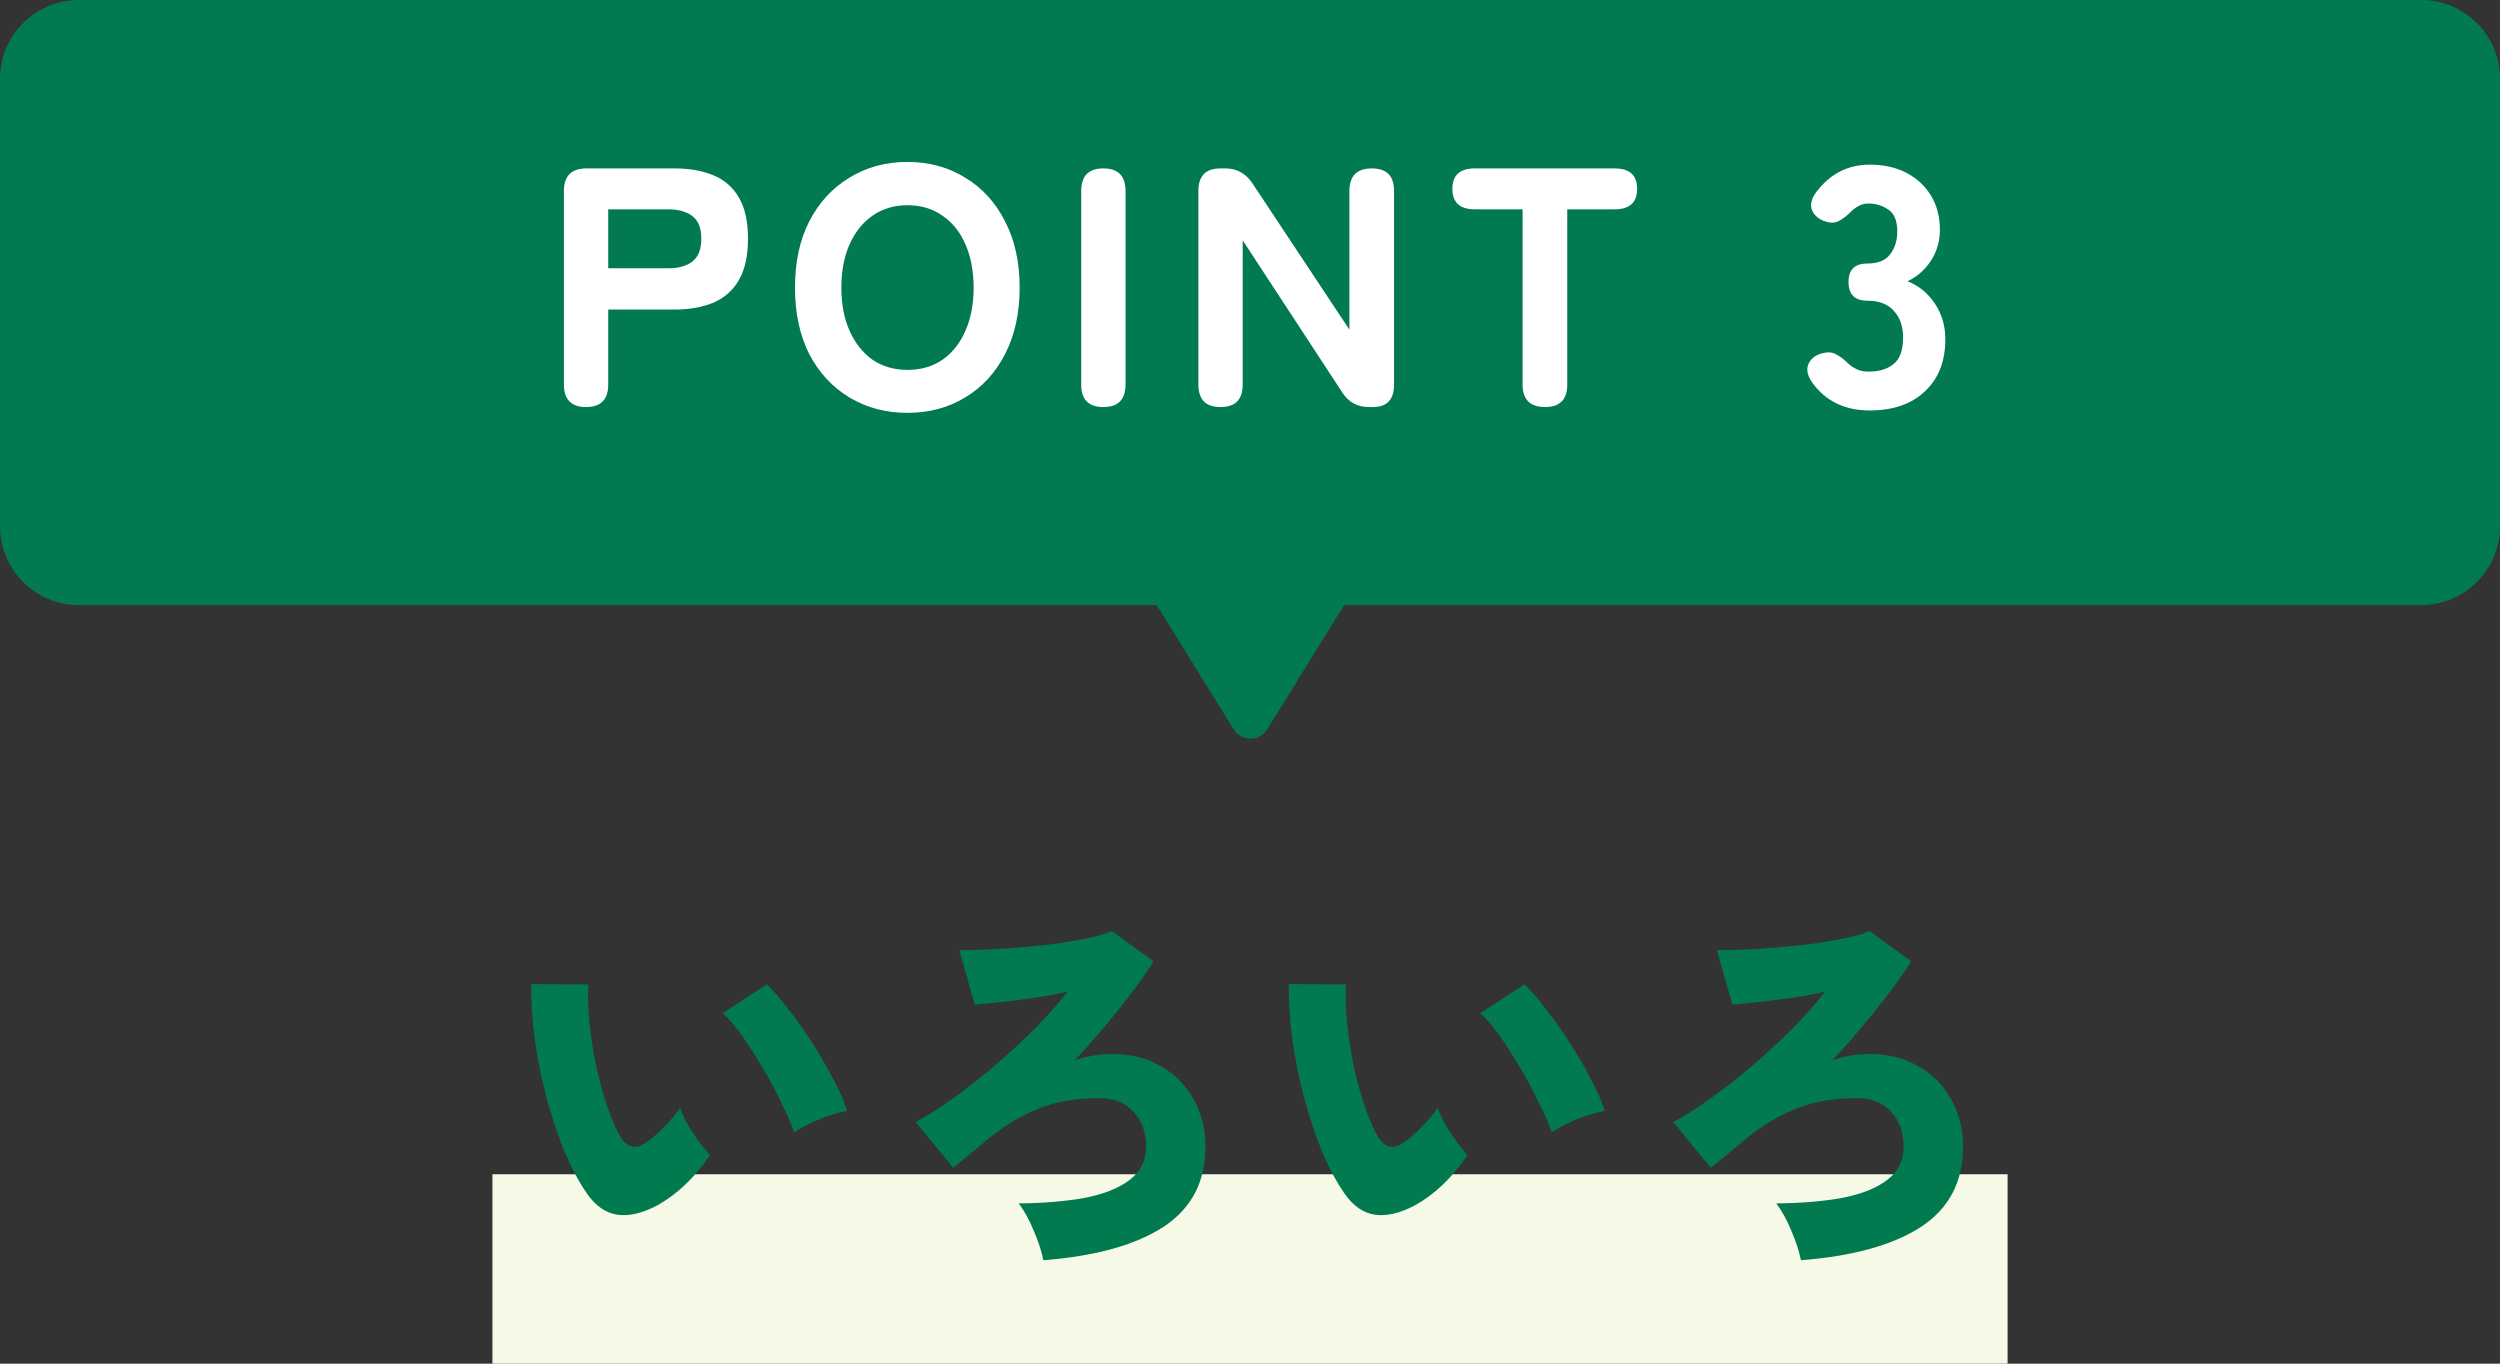
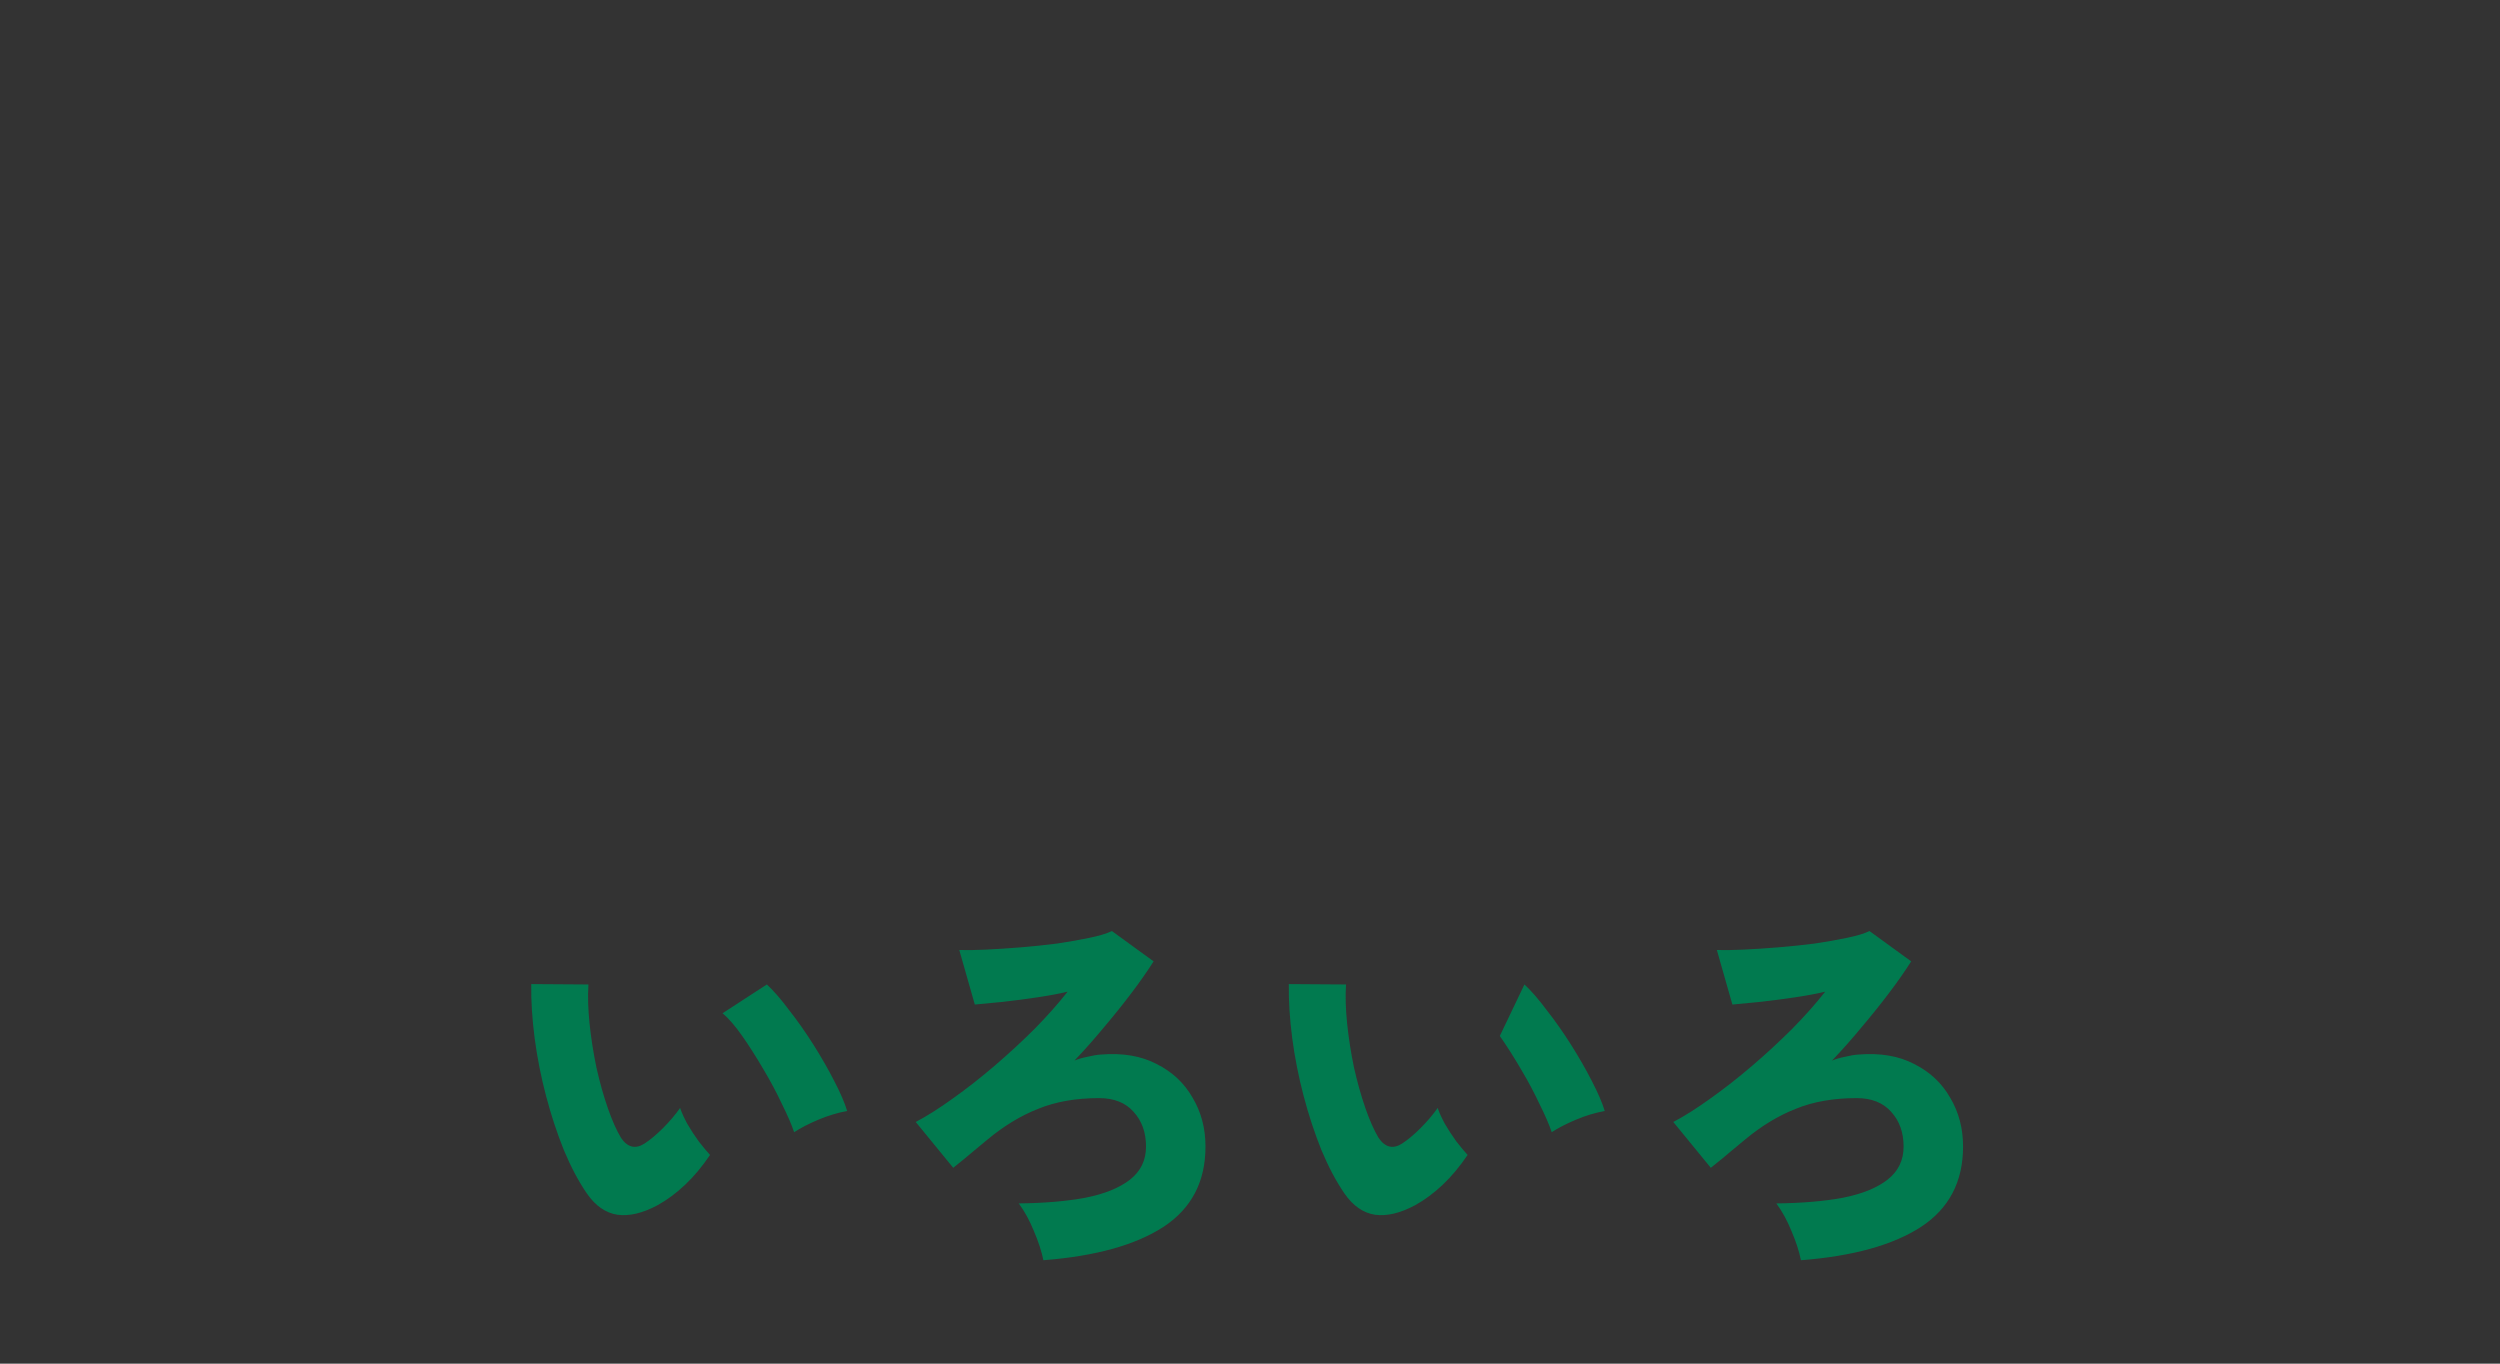
<svg xmlns="http://www.w3.org/2000/svg" width="264" height="144" viewBox="0 0 264 144" fill="none">
  <rect x="0" y="0" width="264" height="144" fill="#333333" stroke="none" />
-   <rect x="52" y="124" width="160" height="20" fill="#F5F9E6" />
-   <path d="M69.42 127.28C67.873 128.107 66.473 128.44 65.22 128.28C63.967 128.093 62.887 127.347 61.98 126.04C61.1 124.76 60.287 123.227 59.54 121.44C58.82 119.653 58.193 117.747 57.66 115.72C57.127 113.693 56.727 111.667 56.46 109.64C56.193 107.587 56.073 105.68 56.1 103.92L62.14 103.96C62.06 105.187 62.1 106.573 62.26 108.12C62.42 109.64 62.66 111.173 62.98 112.72C63.327 114.267 63.727 115.693 64.18 117C64.633 118.307 65.1 119.36 65.58 120.16C66.273 121.173 67.1 121.373 68.06 120.76C68.673 120.36 69.327 119.813 70.02 119.12C70.713 118.427 71.313 117.72 71.82 117C71.98 117.48 72.233 118.04 72.58 118.68C72.953 119.32 73.353 119.933 73.78 120.52C74.233 121.107 74.633 121.587 74.98 121.96C74.153 123.187 73.273 124.24 72.34 125.12C71.407 126 70.433 126.72 69.42 127.28ZM83.86 119.56C83.593 118.76 83.167 117.773 82.58 116.6C82.02 115.4 81.367 114.173 80.62 112.92C79.873 111.64 79.127 110.467 78.38 109.4C77.633 108.333 76.94 107.533 76.3 107L80.98 103.96C81.7 104.627 82.487 105.533 83.34 106.68C84.22 107.8 85.073 109.013 85.9 110.32C86.727 111.627 87.46 112.907 88.1 114.16C88.74 115.387 89.193 116.44 89.46 117.32C88.447 117.507 87.433 117.813 86.42 118.24C85.407 118.667 84.553 119.107 83.86 119.56ZM110.18 133.08C109.993 132.147 109.66 131.12 109.18 130C108.727 128.88 108.193 127.907 107.58 127.08C110.273 127.053 112.62 126.853 114.62 126.48C116.647 126.08 118.22 125.44 119.34 124.56C120.46 123.68 121.02 122.52 121.02 121.08C121.02 119.587 120.58 118.36 119.7 117.4C118.847 116.44 117.633 115.96 116.06 115.96C113.633 115.96 111.5 116.333 109.66 117.08C107.82 117.8 106.033 118.88 104.3 120.32C103.74 120.773 103.273 121.16 102.9 121.48C102.553 121.773 102.22 122.053 101.9 122.32C101.58 122.587 101.167 122.92 100.66 123.32L96.7 118.48C97.873 117.867 99.18 117.04 100.62 116C102.087 114.96 103.567 113.8 105.06 112.52C106.553 111.24 107.967 109.933 109.3 108.6C110.633 107.24 111.78 105.947 112.74 104.72C111.86 104.933 110.793 105.133 109.54 105.32C108.287 105.507 107.06 105.667 105.86 105.8C104.66 105.907 103.687 106 102.94 106.08L101.3 100.32C102.047 100.347 102.98 100.333 104.1 100.28C105.247 100.227 106.473 100.147 107.78 100.04C109.087 99.933 110.367 99.8 111.62 99.64C112.873 99.453 114.007 99.253 115.02 99.04C116.06 98.827 116.86 98.587 117.42 98.32L121.82 101.52C121.18 102.533 120.407 103.64 119.5 104.84C118.593 106.04 117.62 107.253 116.58 108.48C115.567 109.707 114.527 110.88 113.46 112C113.833 111.84 114.287 111.707 114.82 111.6C115.353 111.467 115.833 111.387 116.26 111.36C118.553 111.173 120.513 111.507 122.14 112.36C123.793 113.187 125.06 114.373 125.94 115.92C126.847 117.44 127.3 119.16 127.3 121.08C127.3 124.787 125.82 127.613 122.86 129.56C119.9 131.48 115.673 132.653 110.18 133.08ZM149.42 127.28C147.873 128.107 146.473 128.44 145.22 128.28C143.967 128.093 142.887 127.347 141.98 126.04C141.1 124.76 140.287 123.227 139.54 121.44C138.82 119.653 138.193 117.747 137.66 115.72C137.127 113.693 136.727 111.667 136.46 109.64C136.193 107.587 136.073 105.68 136.1 103.92L142.14 103.96C142.06 105.187 142.1 106.573 142.26 108.12C142.42 109.64 142.66 111.173 142.98 112.72C143.327 114.267 143.727 115.693 144.18 117C144.633 118.307 145.1 119.36 145.58 120.16C146.273 121.173 147.1 121.373 148.06 120.76C148.673 120.36 149.327 119.813 150.02 119.12C150.713 118.427 151.313 117.72 151.82 117C151.98 117.48 152.233 118.04 152.58 118.68C152.953 119.32 153.353 119.933 153.78 120.52C154.233 121.107 154.633 121.587 154.98 121.96C154.153 123.187 153.273 124.24 152.34 125.12C151.407 126 150.433 126.72 149.42 127.28ZM163.86 119.56C163.593 118.76 163.167 117.773 162.58 116.6C162.02 115.4 161.367 114.173 160.62 112.92C159.873 111.64 159.127 110.467 158.38 109.4C157.633 108.333 156.94 107.533 156.3 107L160.98 103.96C161.7 104.627 162.487 105.533 163.34 106.68C164.22 107.8 165.073 109.013 165.9 110.32C166.727 111.627 167.46 112.907 168.1 114.16C168.74 115.387 169.193 116.44 169.46 117.32C168.447 117.507 167.433 117.813 166.42 118.24C165.407 118.667 164.553 119.107 163.86 119.56ZM190.18 133.08C189.993 132.147 189.66 131.12 189.18 130C188.727 128.88 188.193 127.907 187.58 127.08C190.273 127.053 192.62 126.853 194.62 126.48C196.647 126.08 198.22 125.44 199.34 124.56C200.46 123.68 201.02 122.52 201.02 121.08C201.02 119.587 200.58 118.36 199.7 117.4C198.847 116.44 197.633 115.96 196.06 115.96C193.633 115.96 191.5 116.333 189.66 117.08C187.82 117.8 186.033 118.88 184.3 120.32C183.74 120.773 183.273 121.16 182.9 121.48C182.553 121.773 182.22 122.053 181.9 122.32C181.58 122.587 181.167 122.92 180.66 123.32L176.7 118.48C177.873 117.867 179.18 117.04 180.62 116C182.087 114.96 183.567 113.8 185.06 112.52C186.553 111.24 187.967 109.933 189.3 108.6C190.633 107.24 191.78 105.947 192.74 104.72C191.86 104.933 190.793 105.133 189.54 105.32C188.287 105.507 187.06 105.667 185.86 105.8C184.66 105.907 183.687 106 182.94 106.08L181.3 100.32C182.047 100.347 182.98 100.333 184.1 100.28C185.247 100.227 186.473 100.147 187.78 100.04C189.087 99.933 190.367 99.8 191.62 99.64C192.873 99.453 194.007 99.253 195.02 99.04C196.06 98.827 196.86 98.587 197.42 98.32L201.82 101.52C201.18 102.533 200.407 103.64 199.5 104.84C198.593 106.04 197.62 107.253 196.58 108.48C195.567 109.707 194.527 110.88 193.46 112C193.833 111.84 194.287 111.707 194.82 111.6C195.353 111.467 195.833 111.387 196.26 111.36C198.553 111.173 200.513 111.507 202.14 112.36C203.793 113.187 205.06 114.373 205.94 115.92C206.847 117.44 207.3 119.16 207.3 121.08C207.3 124.787 205.82 127.613 202.86 129.56C199.9 131.48 195.673 132.653 190.18 133.08Z" fill="#017A4F" />
-   <path d="M255.667 0C260.269 0 264 3.731 264 8.333V55.565C264 60.168 260.269 63.899 255.667 63.899H141.943L133.817 77.015C133.003 78.329 131.091 78.329 130.276 77.015L122.15 63.899H8.333C3.731 63.899 0 60.168 0 55.565V8.333C0 3.731 3.731 0 8.333 0H255.667Z" fill="#017A4F" />
-   <path d="M61.889 42.984C60.329 42.984 59.549 42.192 59.549 40.608V20.16C59.549 18.576 60.341 17.784 61.925 17.784H71.213C72.797 17.784 74.165 18.024 75.317 18.504C76.493 18.984 77.393 19.764 78.017 20.844C78.665 21.924 78.989 23.376 78.989 25.2C78.989 27.024 78.665 28.488 78.017 29.592C77.393 30.672 76.493 31.464 75.317 31.968C74.165 32.448 72.797 32.688 71.213 32.688H64.229V40.608C64.229 42.192 63.449 42.984 61.889 42.984ZM64.229 28.332H70.565C71.645 28.332 72.497 28.092 73.121 27.612C73.745 27.132 74.057 26.328 74.057 25.2C74.057 24.096 73.745 23.304 73.121 22.824C72.497 22.344 71.645 22.104 70.565 22.104H64.229V28.332ZM95.831 43.596C93.551 43.596 91.511 43.056 89.711 41.976C87.911 40.896 86.495 39.372 85.463 37.404C84.455 35.412 83.951 33.072 83.951 30.384C83.951 27.672 84.455 25.332 85.463 23.364C86.495 21.372 87.911 19.836 89.711 18.756C91.511 17.652 93.551 17.1 95.831 17.1C98.111 17.1 100.139 17.652 101.915 18.756C103.715 19.836 105.119 21.372 106.127 23.364C107.159 25.332 107.675 27.672 107.675 30.384C107.675 33.072 107.159 35.412 106.127 37.404C105.119 39.372 103.715 40.896 101.915 41.976C100.139 43.056 98.111 43.596 95.831 43.596ZM95.831 39.06C97.271 39.06 98.507 38.7 99.539 37.98C100.595 37.236 101.399 36.216 101.951 34.92C102.527 33.624 102.815 32.112 102.815 30.384C102.815 28.632 102.527 27.108 101.951 25.812C101.399 24.516 100.595 23.508 99.539 22.788C98.507 22.044 97.271 21.672 95.831 21.672C94.415 21.672 93.179 22.044 92.123 22.788C91.091 23.508 90.287 24.516 89.711 25.812C89.135 27.108 88.847 28.632 88.847 30.384C88.847 32.112 89.135 33.624 89.711 34.92C90.287 36.216 91.091 37.236 92.123 37.98C93.179 38.7 94.415 39.06 95.831 39.06ZM116.517 42.984C114.957 42.984 114.177 42.192 114.177 40.608V20.16C114.177 18.576 114.957 17.784 116.517 17.784C118.077 17.784 118.857 18.576 118.857 20.16V40.608C118.857 42.192 118.077 42.984 116.517 42.984ZM128.889 42.984C127.329 42.984 126.549 42.192 126.549 40.608V20.16C126.549 18.576 127.329 17.784 128.889 17.784H129.393C130.593 17.784 131.541 18.3 132.237 19.332L142.497 34.812V20.16C142.497 18.576 143.289 17.784 144.873 17.784C146.433 17.784 147.213 18.576 147.213 20.16V40.608C147.213 42.192 146.469 42.984 144.981 42.984H144.585C143.337 42.984 142.389 42.468 141.741 41.436L131.229 25.38V40.608C131.229 42.192 130.449 42.984 128.889 42.984ZM163.162 42.984C161.578 42.984 160.786 42.192 160.786 40.608V22.104H155.746C154.162 22.104 153.37 21.384 153.37 19.944C153.37 18.504 154.162 17.784 155.746 17.784H170.506C172.09 17.784 172.882 18.504 172.882 19.944C172.882 21.384 172.09 22.104 170.506 22.104H165.502V40.608C165.502 42.192 164.722 42.984 163.162 42.984ZM197.436 43.344C194.772 43.344 192.732 42.336 191.316 40.32C190.86 39.624 190.74 39.012 190.956 38.484C191.172 37.956 191.592 37.584 192.216 37.368C192.888 37.152 193.44 37.164 193.872 37.404C194.304 37.62 194.772 37.98 195.276 38.484C195.54 38.7 195.828 38.88 196.14 39.024C196.476 39.168 196.872 39.24 197.328 39.24C198.432 39.24 199.308 38.976 199.956 38.448C200.628 37.92 200.964 36.984 200.964 35.64C200.964 34.464 200.64 33.528 199.992 32.832C199.368 32.112 198.432 31.752 197.184 31.752C195.864 31.752 195.204 31.092 195.204 29.772C195.204 28.476 195.864 27.828 197.184 27.828C198.312 27.828 199.116 27.504 199.596 26.856C200.1 26.208 200.352 25.404 200.352 24.444C200.352 23.316 200.04 22.548 199.416 22.14C198.792 21.708 198.096 21.492 197.328 21.492C196.968 21.492 196.644 21.564 196.356 21.708C196.068 21.852 195.804 22.032 195.564 22.248C195.06 22.776 194.58 23.148 194.124 23.364C193.692 23.58 193.152 23.556 192.504 23.292C191.904 23.028 191.508 22.632 191.316 22.104C191.148 21.552 191.304 20.952 191.784 20.304C193.248 18.36 195.132 17.388 197.436 17.388C198.924 17.388 200.22 17.676 201.324 18.252C202.428 18.828 203.292 19.632 203.916 20.664C204.54 21.696 204.852 22.896 204.852 24.264C204.852 25.488 204.528 26.592 203.88 27.576C203.232 28.536 202.416 29.244 201.432 29.7C202.608 30.156 203.568 30.936 204.312 32.04C205.056 33.144 205.428 34.404 205.428 35.82C205.428 38.148 204.708 39.984 203.268 41.328C201.852 42.672 199.908 43.344 197.436 43.344Z" fill="white" />
+   <path d="M69.42 127.28C67.873 128.107 66.473 128.44 65.22 128.28C63.967 128.093 62.887 127.347 61.98 126.04C61.1 124.76 60.287 123.227 59.54 121.44C58.82 119.653 58.193 117.747 57.66 115.72C57.127 113.693 56.727 111.667 56.46 109.64C56.193 107.587 56.073 105.68 56.1 103.92L62.14 103.96C62.06 105.187 62.1 106.573 62.26 108.12C62.42 109.64 62.66 111.173 62.98 112.72C63.327 114.267 63.727 115.693 64.18 117C64.633 118.307 65.1 119.36 65.58 120.16C66.273 121.173 67.1 121.373 68.06 120.76C68.673 120.36 69.327 119.813 70.02 119.12C70.713 118.427 71.313 117.72 71.82 117C71.98 117.48 72.233 118.04 72.58 118.68C72.953 119.32 73.353 119.933 73.78 120.52C74.233 121.107 74.633 121.587 74.98 121.96C74.153 123.187 73.273 124.24 72.34 125.12C71.407 126 70.433 126.72 69.42 127.28ZM83.86 119.56C83.593 118.76 83.167 117.773 82.58 116.6C82.02 115.4 81.367 114.173 80.62 112.92C79.873 111.64 79.127 110.467 78.38 109.4C77.633 108.333 76.94 107.533 76.3 107L80.98 103.96C81.7 104.627 82.487 105.533 83.34 106.68C84.22 107.8 85.073 109.013 85.9 110.32C86.727 111.627 87.46 112.907 88.1 114.16C88.74 115.387 89.193 116.44 89.46 117.32C88.447 117.507 87.433 117.813 86.42 118.24C85.407 118.667 84.553 119.107 83.86 119.56ZM110.18 133.08C109.993 132.147 109.66 131.12 109.18 130C108.727 128.88 108.193 127.907 107.58 127.08C110.273 127.053 112.62 126.853 114.62 126.48C116.647 126.08 118.22 125.44 119.34 124.56C120.46 123.68 121.02 122.52 121.02 121.08C121.02 119.587 120.58 118.36 119.7 117.4C118.847 116.44 117.633 115.96 116.06 115.96C113.633 115.96 111.5 116.333 109.66 117.08C107.82 117.8 106.033 118.88 104.3 120.32C103.74 120.773 103.273 121.16 102.9 121.48C102.553 121.773 102.22 122.053 101.9 122.32C101.58 122.587 101.167 122.92 100.66 123.32L96.7 118.48C97.873 117.867 99.18 117.04 100.62 116C102.087 114.96 103.567 113.8 105.06 112.52C106.553 111.24 107.967 109.933 109.3 108.6C110.633 107.24 111.78 105.947 112.74 104.72C111.86 104.933 110.793 105.133 109.54 105.32C108.287 105.507 107.06 105.667 105.86 105.8C104.66 105.907 103.687 106 102.94 106.08L101.3 100.32C102.047 100.347 102.98 100.333 104.1 100.28C105.247 100.227 106.473 100.147 107.78 100.04C109.087 99.933 110.367 99.8 111.62 99.64C112.873 99.453 114.007 99.253 115.02 99.04C116.06 98.827 116.86 98.587 117.42 98.32L121.82 101.52C121.18 102.533 120.407 103.64 119.5 104.84C118.593 106.04 117.62 107.253 116.58 108.48C115.567 109.707 114.527 110.88 113.46 112C113.833 111.84 114.287 111.707 114.82 111.6C115.353 111.467 115.833 111.387 116.26 111.36C118.553 111.173 120.513 111.507 122.14 112.36C123.793 113.187 125.06 114.373 125.94 115.92C126.847 117.44 127.3 119.16 127.3 121.08C127.3 124.787 125.82 127.613 122.86 129.56C119.9 131.48 115.673 132.653 110.18 133.08ZM149.42 127.28C147.873 128.107 146.473 128.44 145.22 128.28C143.967 128.093 142.887 127.347 141.98 126.04C141.1 124.76 140.287 123.227 139.54 121.44C138.82 119.653 138.193 117.747 137.66 115.72C137.127 113.693 136.727 111.667 136.46 109.64C136.193 107.587 136.073 105.68 136.1 103.92L142.14 103.96C142.06 105.187 142.1 106.573 142.26 108.12C142.42 109.64 142.66 111.173 142.98 112.72C143.327 114.267 143.727 115.693 144.18 117C144.633 118.307 145.1 119.36 145.58 120.16C146.273 121.173 147.1 121.373 148.06 120.76C148.673 120.36 149.327 119.813 150.02 119.12C150.713 118.427 151.313 117.72 151.82 117C151.98 117.48 152.233 118.04 152.58 118.68C152.953 119.32 153.353 119.933 153.78 120.52C154.233 121.107 154.633 121.587 154.98 121.96C154.153 123.187 153.273 124.24 152.34 125.12C151.407 126 150.433 126.72 149.42 127.28ZM163.86 119.56C163.593 118.76 163.167 117.773 162.58 116.6C162.02 115.4 161.367 114.173 160.62 112.92C159.873 111.64 159.127 110.467 158.38 109.4L160.98 103.96C161.7 104.627 162.487 105.533 163.34 106.68C164.22 107.8 165.073 109.013 165.9 110.32C166.727 111.627 167.46 112.907 168.1 114.16C168.74 115.387 169.193 116.44 169.46 117.32C168.447 117.507 167.433 117.813 166.42 118.24C165.407 118.667 164.553 119.107 163.86 119.56ZM190.18 133.08C189.993 132.147 189.66 131.12 189.18 130C188.727 128.88 188.193 127.907 187.58 127.08C190.273 127.053 192.62 126.853 194.62 126.48C196.647 126.08 198.22 125.44 199.34 124.56C200.46 123.68 201.02 122.52 201.02 121.08C201.02 119.587 200.58 118.36 199.7 117.4C198.847 116.44 197.633 115.96 196.06 115.96C193.633 115.96 191.5 116.333 189.66 117.08C187.82 117.8 186.033 118.88 184.3 120.32C183.74 120.773 183.273 121.16 182.9 121.48C182.553 121.773 182.22 122.053 181.9 122.32C181.58 122.587 181.167 122.92 180.66 123.32L176.7 118.48C177.873 117.867 179.18 117.04 180.62 116C182.087 114.96 183.567 113.8 185.06 112.52C186.553 111.24 187.967 109.933 189.3 108.6C190.633 107.24 191.78 105.947 192.74 104.72C191.86 104.933 190.793 105.133 189.54 105.32C188.287 105.507 187.06 105.667 185.86 105.8C184.66 105.907 183.687 106 182.94 106.08L181.3 100.32C182.047 100.347 182.98 100.333 184.1 100.28C185.247 100.227 186.473 100.147 187.78 100.04C189.087 99.933 190.367 99.8 191.62 99.64C192.873 99.453 194.007 99.253 195.02 99.04C196.06 98.827 196.86 98.587 197.42 98.32L201.82 101.52C201.18 102.533 200.407 103.64 199.5 104.84C198.593 106.04 197.62 107.253 196.58 108.48C195.567 109.707 194.527 110.88 193.46 112C193.833 111.84 194.287 111.707 194.82 111.6C195.353 111.467 195.833 111.387 196.26 111.36C198.553 111.173 200.513 111.507 202.14 112.36C203.793 113.187 205.06 114.373 205.94 115.92C206.847 117.44 207.3 119.16 207.3 121.08C207.3 124.787 205.82 127.613 202.86 129.56C199.9 131.48 195.673 132.653 190.18 133.08Z" fill="#017A4F" />
</svg>